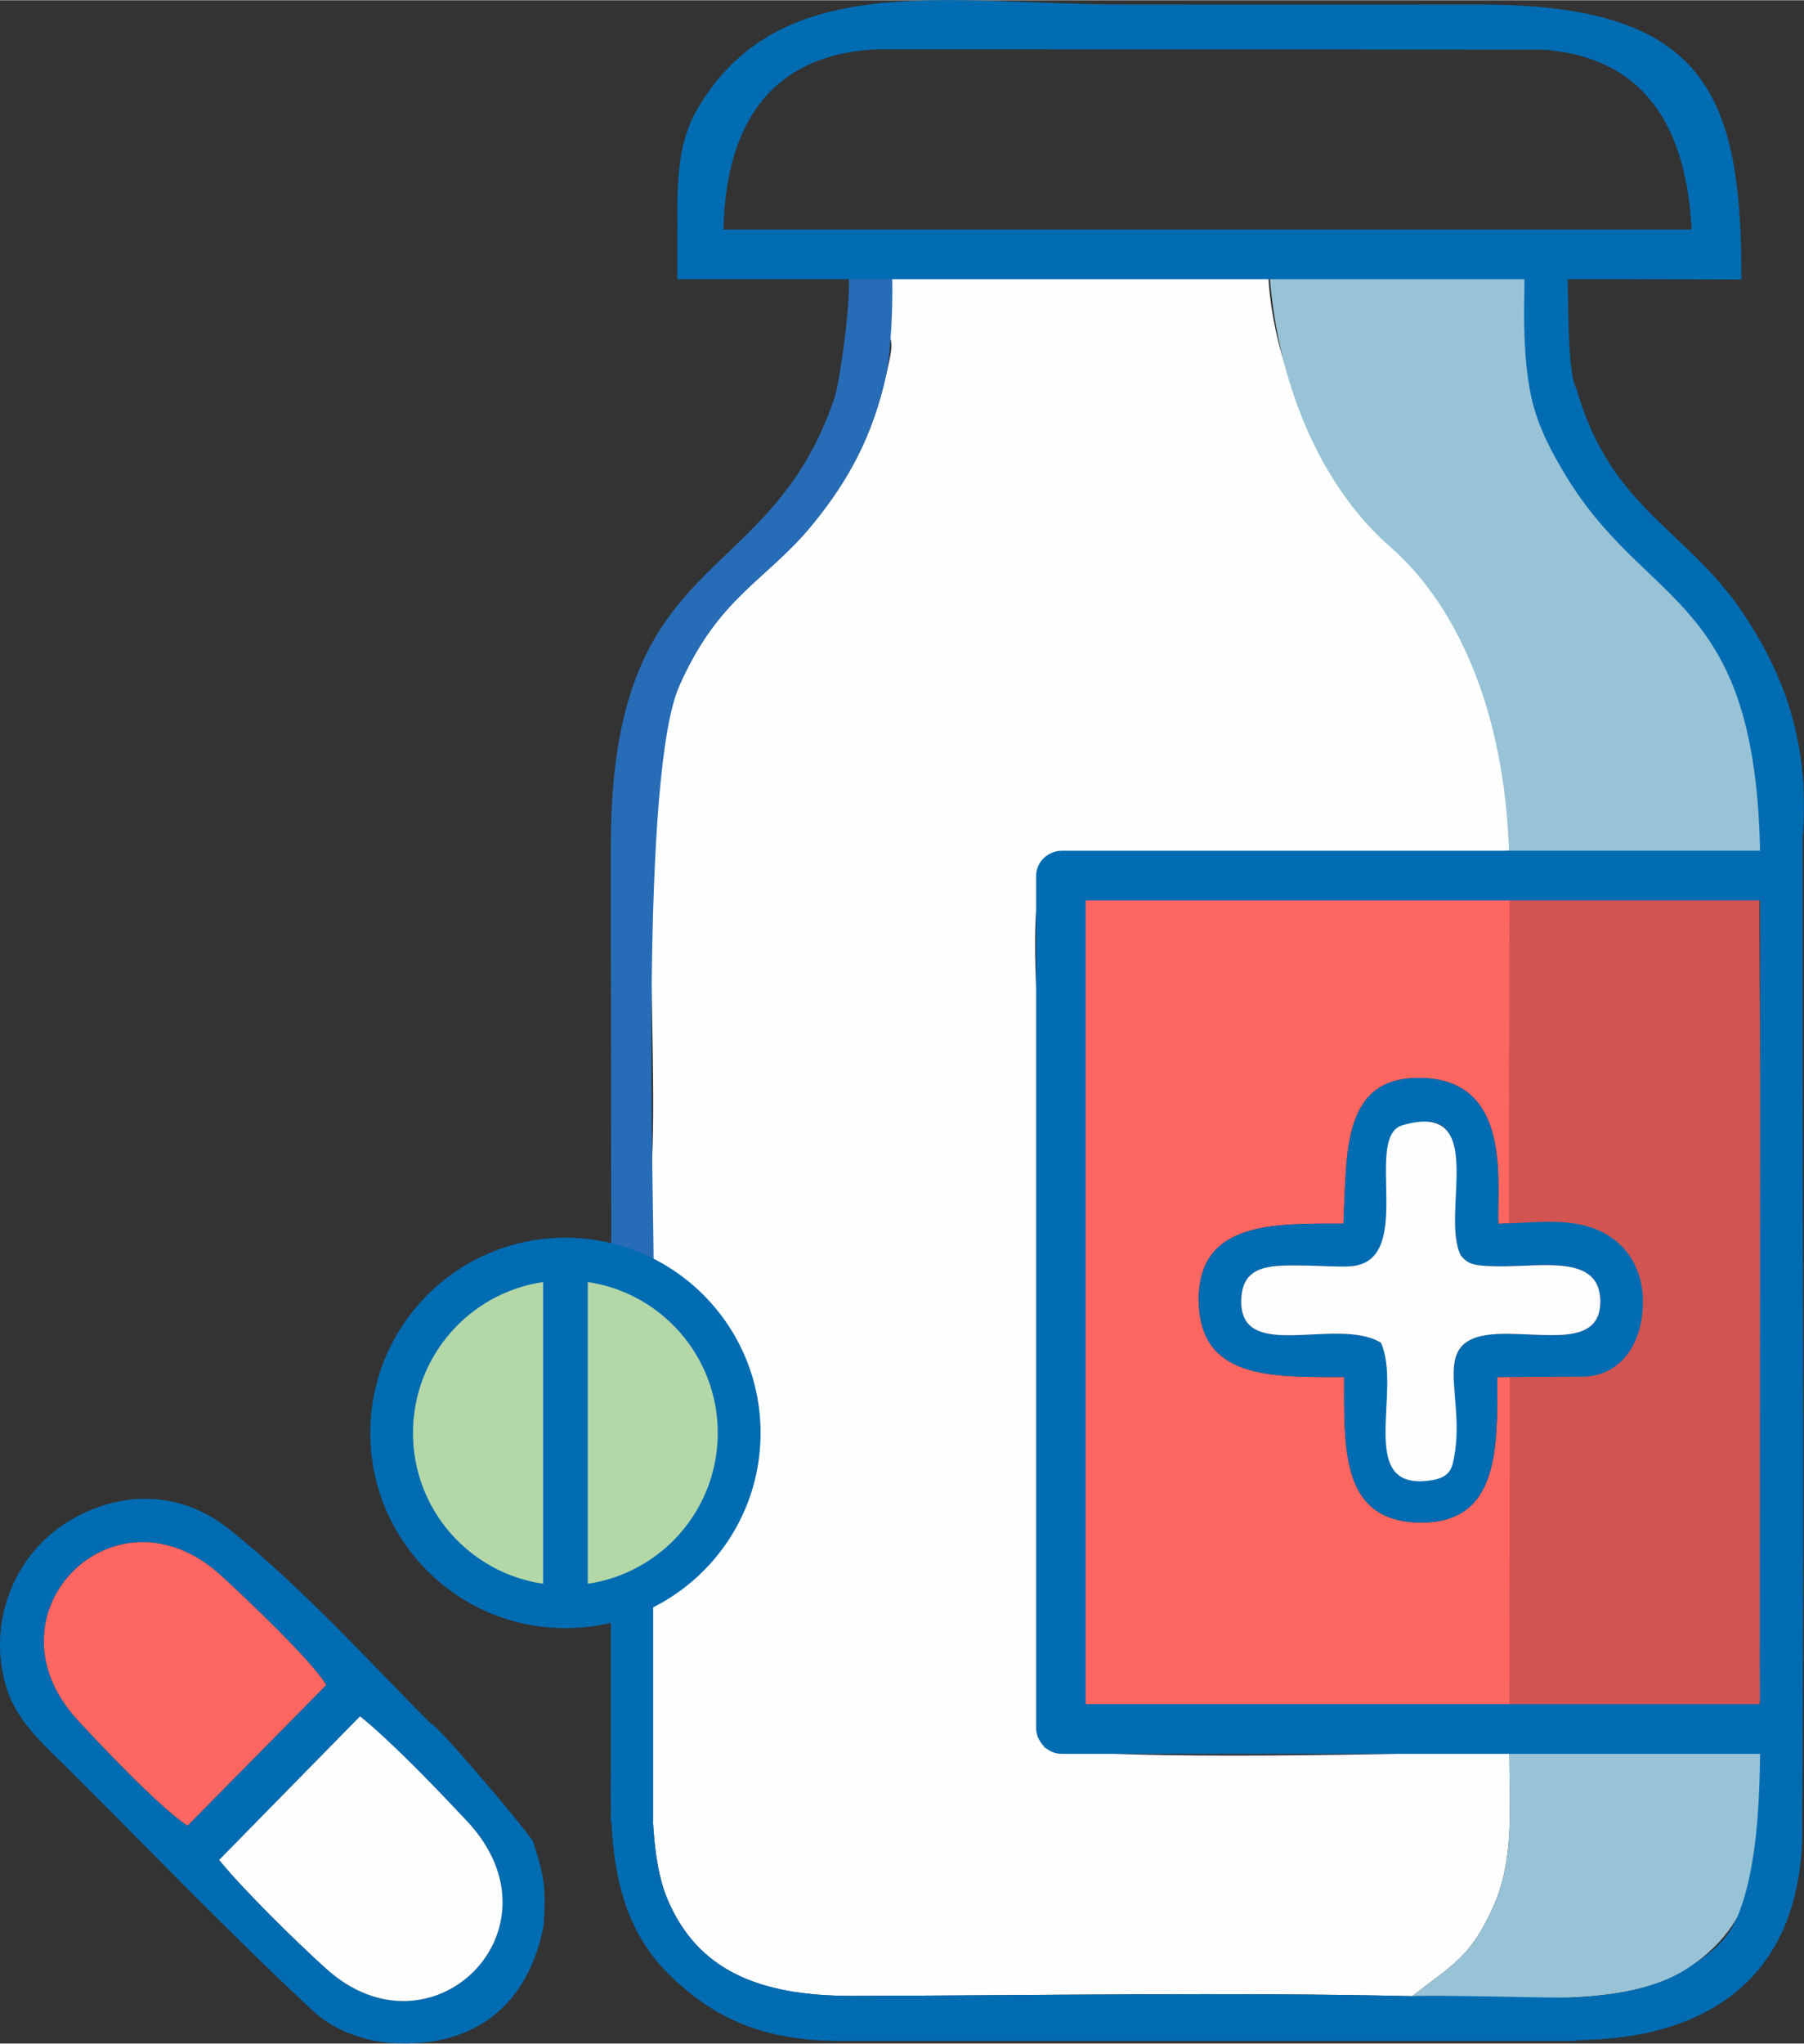
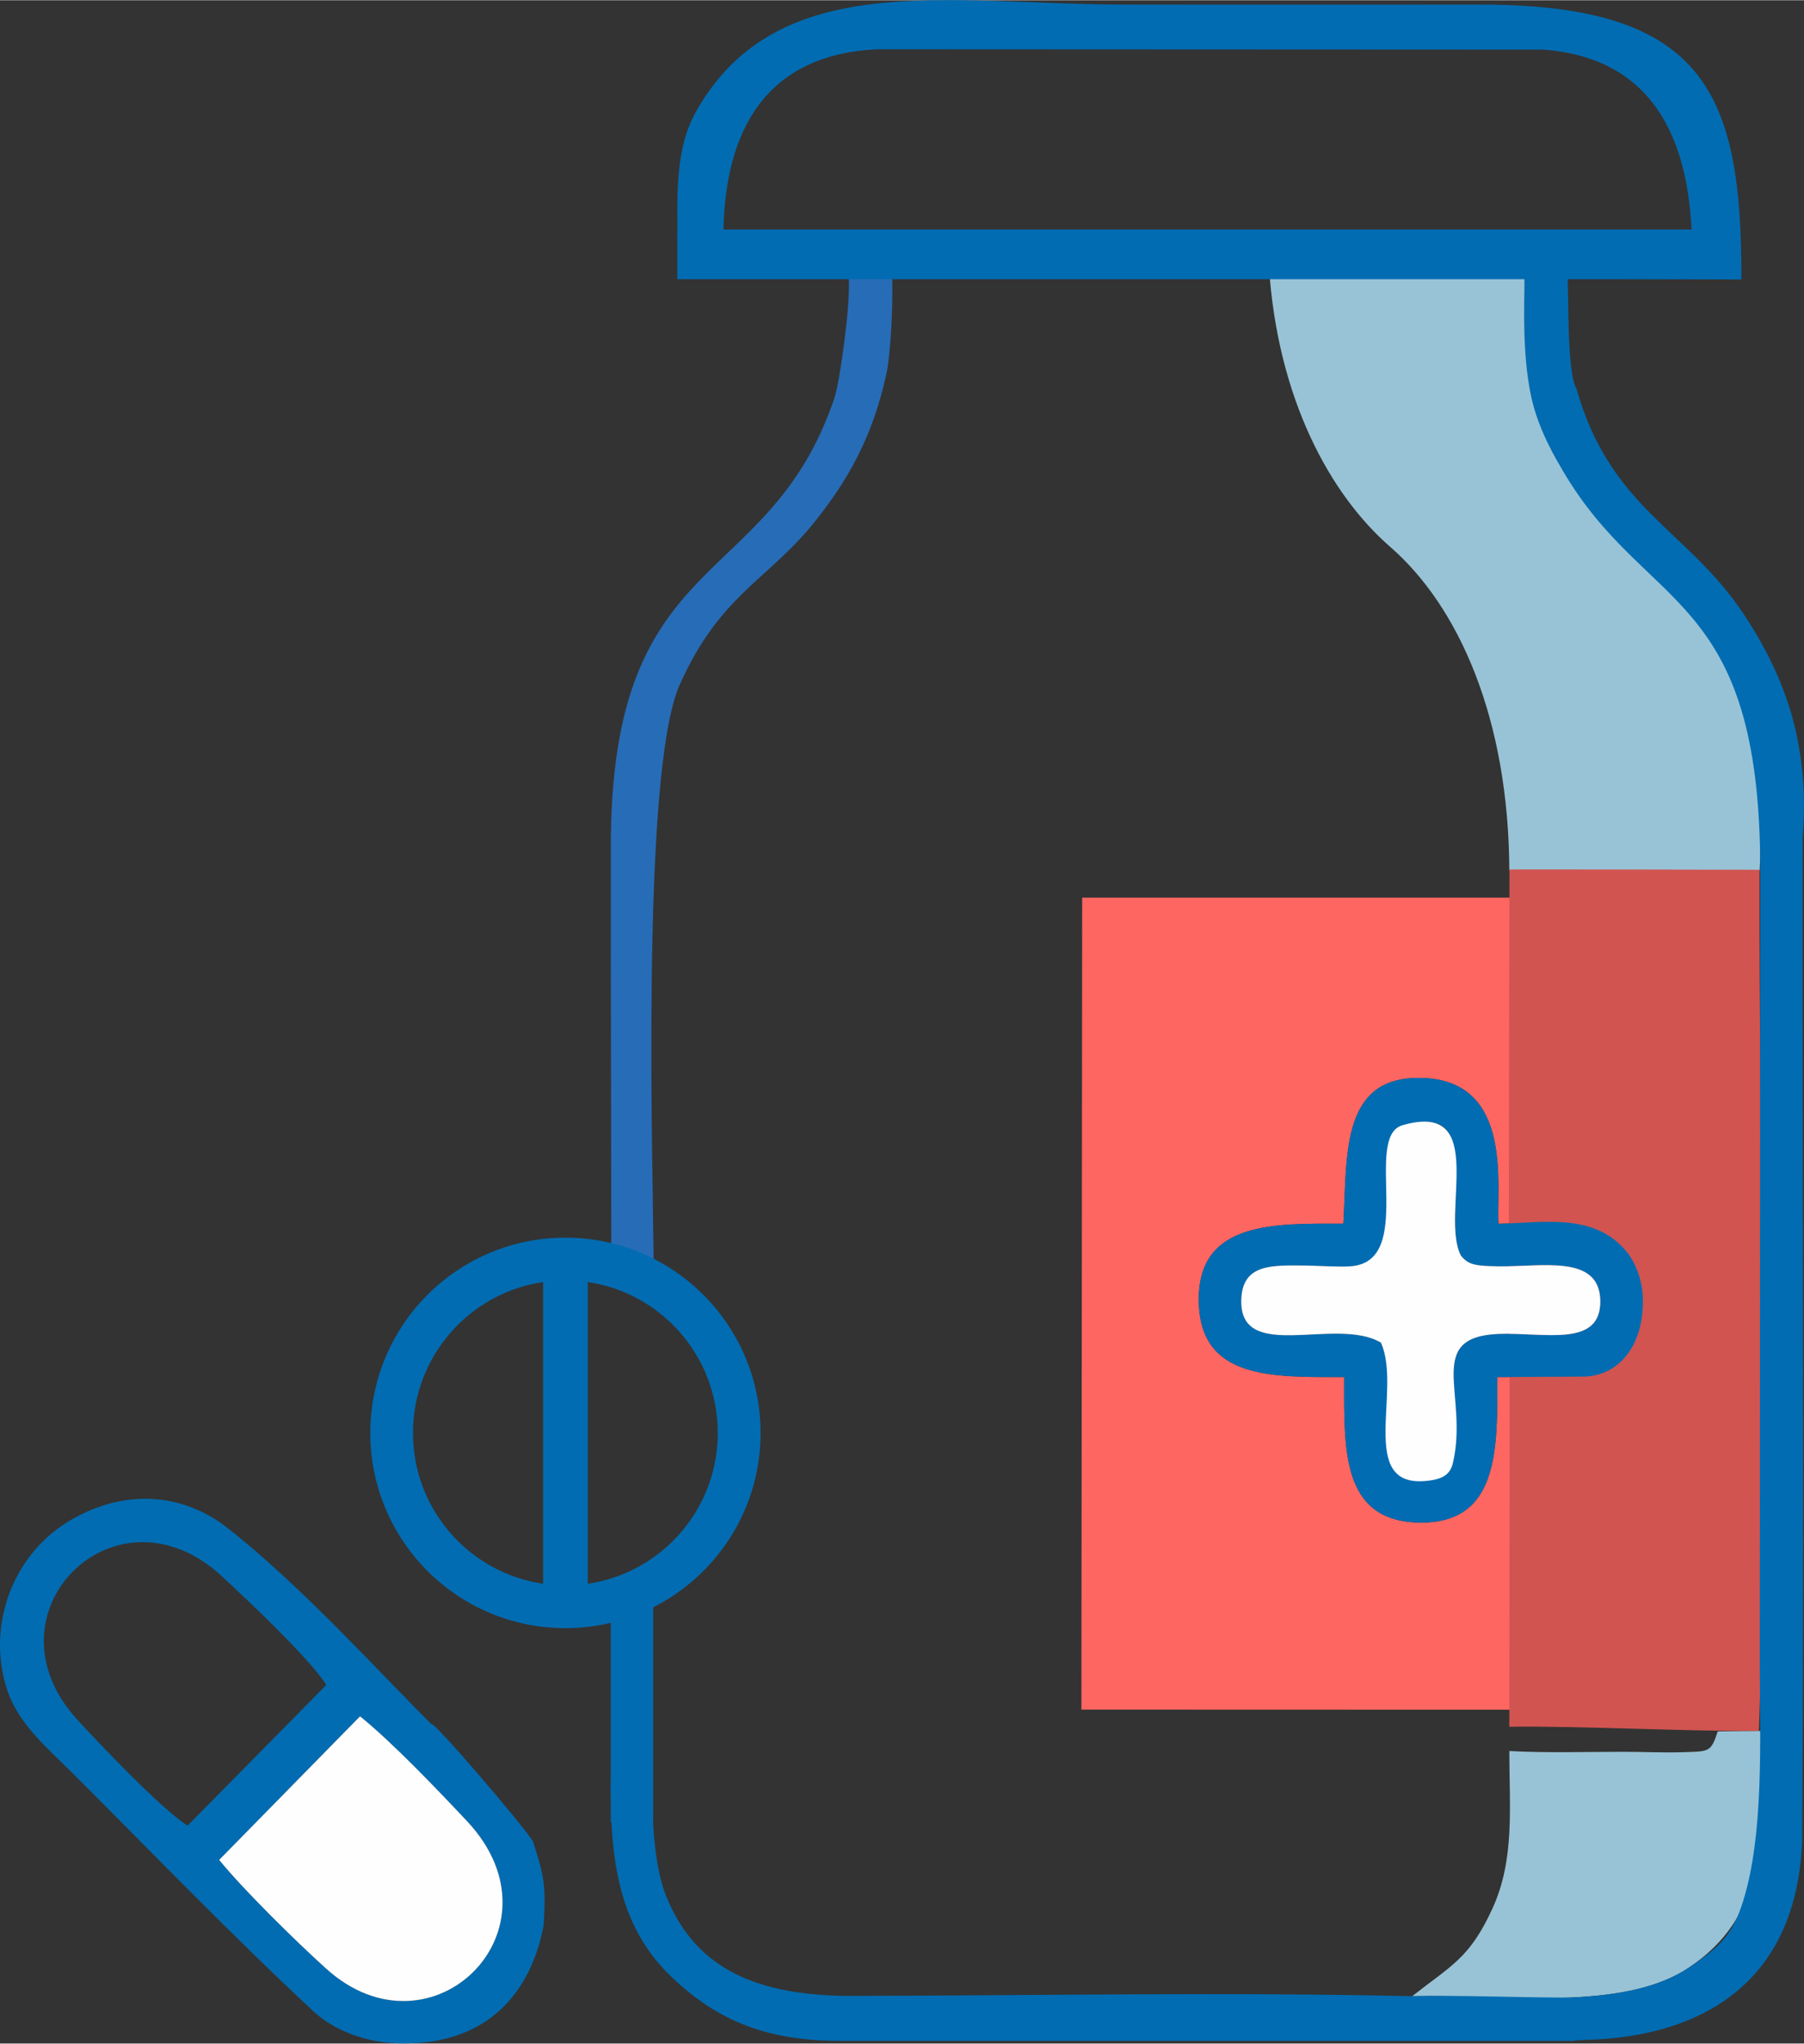
<svg xmlns="http://www.w3.org/2000/svg" xml:space="preserve" width="499px" height="565px" version="1.0" shape-rendering="geometricPrecision" text-rendering="geometricPrecision" image-rendering="optimizeQuality" fill-rule="evenodd" clip-rule="evenodd" viewBox="0 0 115.89 131.19">
  <rect x="0" y="0" width="115.89" height="131.19" fill="#333333" stroke="none" />
  <g id="Слой_x0020_1">
-     <path fill="#FEFEFE" d="M55.95 20.71c1.65,0.78 1.46,1.18 0.98,3.34 -0.86,3.88 -2.38,6.73 -4.75,9.63 -2.97,3.61 -5.97,4.57 -8.51,10.26 -3.64,8.14 -0.36,30.66 -2.51,34.72 -0.99,1.53 -0.9,1.74 -0.28,3.54 1.94,2.49 4.55,4.65 4.52,10 -0.04,4.9 -2.51,7.75 -4.72,9.89l-0.17 2.48c0.1,0.09 0.34,0.44 0.4,0.51 0.06,0.06 0.25,0.42 0.3,0.33 0.05,-0.1 0.22,0.26 0.35,0.38 0.78,4.61 -0.41,12.16 1.35,16.21 1.9,4.4 5.71,6.15 11.84,6.13 11.9,-0.02 24.11,-0.25 35.97,0.02 2.53,-1.99 3.7,-2.44 5.16,-5.64 1.44,-3.14 1.08,-6.49 1.08,-10.1 -5.48,0.17 -25.95,0.67 -29.86,-0.22 -0.78,-2.54 -0.34,-36.51 -0.34,-43.97 0,-3.38 -0.92,-11.02 0.67,-13.14 0.79,-0.45 -0.77,0.23 1.17,-0.24 2.2,-0.53 24.9,0.46 28.67,-0.29 0,-8.5 -2.05,-15.52 -6.52,-18.88 -4.2,-3.17 -9.26,-10.7 -9.31,-19.01l-25.47 0.16 -0.02 3.89z" />
    <path fill="#FD6661" d="M102.68 109.76c0.47,-2.83 0.19,-7.72 0.19,-10.78 0,-2.14 0.6,-9.38 -0.44,-10.61l-6.24 0.03c0,4.6 0.14,9.45 -5.07,9.34 -4.98,-0.12 -4.77,-4.75 -4.77,-9.34 -4.67,0 -9.35,0.17 -9.34,-5.01 0.01,-5.03 4.93,-4.84 9.29,-4.84 0.25,-4.5 -0.18,-9.57 5.16,-9.35 5.78,0.24 4.65,6.99 4.8,9.35l5.72 -0.11c1.45,-0.24 0.61,1.28 0.93,-1.38 0.06,-0.44 -0.04,-2.26 -0.04,-2.85l0 -16.59 -33.35 0 -0.05 52.13 33.21 0.01z" />
    <path fill="#98C3D6" d="M113.04 55.88c0.87,-16.96 -7.5,-16.93 -12.66,-27.13 -1.21,-2.41 -3.64,-6.29 -0.87,-7.74l-0.14 -3.89 -17.85 0c0.55,8.45 3.92,14.61 7.78,17.97 4.44,3.86 7.62,11.07 7.66,20.79l16.08 0z" />
    <path fill="#D15450" d="M96.97 55.81c-0.12,55.5 0.07,0.28 -0.01,55.04 4.57,-0.06 11.53,0.31 16.03,0.27 0.65,-18.16 0.01,-34.59 0.04,-55.29 -1.39,-0.01 -16.04,-0.03 -16.06,-0.02z" />
    <path fill="#016CB2" d="M46.47 15.24c0.01,-7.17 2.95,-11.75 9.86,-12.09l42.77 0.02c7.08,0.51 9.39,5.71 9.59,12.07l-62.22 0zm65.4 2.69c0.02,-11.87 -2.26,-17.65 -16.76,-17.65 -7.6,0.01 -15.19,0 -22.78,0 -11.44,0 -22.31,-2.41 -27.58,6.8 -1.61,2.81 -1.19,6.34 -1.19,10.71 6.28,-0.16 54.61,0.04 68.31,0.14z" />
    <path fill="#016CB2" d="M23.13 110.18c2.1,1.71 4.99,4.73 6.88,6.74 6.49,6.93 -2.29,15.58 -9.06,9.46 -1.93,-1.74 -5.34,-5.09 -6.87,-6.98l9.05 -9.22zm-2.17 -2.01l-8.91 9.03c-1.69,-1.07 -5.6,-5.19 -7.08,-6.8 -6.25,-6.81 2.42,-15.51 9.25,-9.24 1.6,1.47 5.75,5.39 6.74,7.01zm-20.49 0.34c0.73,2.19 2.62,3.75 4.23,5.36 5.15,5.14 10.22,10.41 15.54,15.35 1.3,1.14 3.23,1.9 5.36,1.96 6.27,0.17 8.68,-3.96 9.33,-7.64 0.15,-2.54 0.02,-3.1 -0.69,-5.33 -0.76,-1.18 -6.42,-7.78 -6.53,-7.53 -3.24,-3.21 -8.25,-8.78 -13.05,-12.56 -3.06,-2.41 -6.9,-2.52 -10.33,-0.41 -3.6,2.23 -5.2,6.77 -3.86,10.8z" />
    <path fill="#98C3D6" d="M96.96 112.41c0,3.61 0.36,6.96 -1.08,10.1 -1.46,3.2 -2.63,3.65 -5.16,5.64 5.81,-0.13 13.49,1.03 17.75,-1.82 4.82,-3.21 4.97,-8 4.73,-15.21l-2.85 0.03c-0.46,1.39 -0.55,1.28 -2.43,1.34 -1.15,0.03 -2.45,-0.03 -3.62,-0.03 -2.42,0 -4.95,0.08 -7.34,-0.05z" />
    <path fill="#016CB2" d="M89.55 72.59c6.23,-2.79 2.94,5.36 4.3,8.01 0.5,0.63 1.01,0.66 2.43,0.69 2.76,0.04 6.41,-0.77 6.52,2.13 0.11,3.14 -3.59,2.09 -6.53,2.21 -4.79,0.2 -1.88,3.95 -3.04,8.2 -0.07,0.29 -0.17,0.75 -0.47,0.85 -5.6,1.94 -2.57,-5.24 -4.05,-8.49 -2.88,-1.71 -9.11,1.36 -8.97,-2.77 0.08,-2.32 2,-2.2 4.17,-2.18 0.82,0.01 2.05,0.1 2.82,0.05 4.3,-0.27 1.72,-4.95 2.82,-8.7zm12.15 15.78c2.15,-0.01 3.89,-1.81 3.84,-4.97 -0.02,-1.24 -0.49,-2.36 -1.02,-3.02 -2.07,-2.55 -5.33,-1.89 -8.26,-1.82 -0.15,-2.37 0.98,-9.12 -4.8,-9.36 -5.34,-0.22 -4.91,4.85 -5.16,9.35 -4.36,0 -9.28,-0.19 -9.29,4.84 -0.01,5.18 4.67,5.01 9.34,5.01 0,4.59 -0.21,9.22 4.77,9.34 5.21,0.12 5.07,-4.74 5.07,-9.34l5.51 -0.03z" />
    <path fill="#FEFEFE" d="M14.08 119.4c1.53,1.89 4.94,5.24 6.87,6.98 6.77,6.12 15.55,-2.53 9.06,-9.46 -1.89,-2.01 -4.78,-5.04 -6.88,-6.74l-9.05 9.22z" />
-     <path fill="#FD6661" d="M20.96 108.17c-0.99,-1.62 -5.14,-5.54 -6.74,-7.01 -6.83,-6.27 -15.5,2.43 -9.25,9.24 1.48,1.61 5.39,5.73 7.08,6.8l8.91 -9.03z" />
    <path fill="#FEFEFE" d="M90.1 72.23c-2.58,0.74 0.93,8.79 -3.37,9.06 -0.77,0.05 -2,-0.04 -2.82,-0.05 -2.17,-0.02 -4.09,-0.14 -4.17,2.18 -0.14,4.13 6.09,1.06 8.97,2.77 1.37,3.01 -1.54,9.3 2.89,8.88 1.09,-0.1 1.57,-0.42 1.74,-1.17 1.01,-4.37 -1.87,-8.07 2.93,-8.27 2.94,-0.12 6.64,0.93 6.53,-2.21 -0.11,-2.9 -3.76,-2.09 -6.52,-2.13 -1.42,-0.03 -1.93,-0.06 -2.43,-0.69 -1.36,-2.65 1.85,-9.99 -3.75,-8.37z" />
    <path fill="#276CB7" d="M39.24 54.34l0 6.68c0,5.09 0.03,15.4 0.03,20.5 0,0.72 0.61,1.3 1.36,1.3l0 0c0.75,0 1.36,-0.59 1.36,-1.3 0,-5.63 -0.88,-31.9 1.68,-37.58 2.54,-5.69 5.54,-6.65 8.51,-10.26 2.37,-2.9 3.89,-5.75 4.75,-9.63 0.3,-1.34 0.5,-5.17 0.34,-7.05 -0.1,-1.15 -0.64,-0.84 -1.32,-0.94 -1.53,-0.22 -1.05,0.22 -1.42,1.81 0.1,1.86 -0.6,6.69 -0.92,7.65 -4.23,12.57 -14.39,9.43 -14.37,28.82z" />
    <rect fill="#016CB2" x="43.51" y="14.72" width="68.14" height="3.19" />
    <path fill="#016CB2" d="M108.47 126.33c-1.98,1.32 -4.69,1.78 -7.6,1.91 -3.37,0 -6.81,-0.16 -10.15,-0.09 -11.86,-0.27 -24.07,-0.04 -35.97,-0.02 -6.13,0.01 -9.94,-1.73 -11.84,-6.13 -0.6,-1.36 -0.85,-3.11 -0.96,-5.02l0.01 0 0 -13.97c0,-0.72 -0.61,-1.31 -1.36,-1.31l0 0c-0.74,0 -1.36,0.59 -1.36,1.31l0 11.12 -0.01 0c-0.01,0.65 0,1.29 0.01,1.93l0 0.92 0.04 0c0.18,3.58 0.92,7.02 3.69,9.77 3.2,3.14 6.53,4.27 11.06,4.27l47.11 0c0,-0.29 14.04,1.24 14.63,-12.79 0.14,-21.49 0,-42.92 0.03,-64.4 0.46,-5.87 -0.99,-10.22 -3.82,-14.47 -3.63,-5.43 -8.52,-6.68 -10.72,-14.46 -0.62,-0.92 -0.48,-6.63 -0.57,-7.24 -0.16,-1.06 -0.24,-1.76 -1.59,-2.01 -0.86,0.39 -1.18,1.27 -1.17,2.35 0.01,1.31 -0.17,4.57 0.42,7.38 0.46,2.23 1.67,4.17 2.03,4.8 5.38,9.21 12.69,7.61 12.7,25.65l-0.03 51.14c0.01,4.67 0.27,10.77 -1.06,15.04 -0.69,2.24 -1.53,3 -3.52,4.32z" />
-     <path fill="#016CB2" d="M69.74 57.8l43.31 0c0.87,0 1.59,-0.71 1.59,-1.59l0 -0.01c0,-0.88 -0.72,-1.59 -1.59,-1.59l-44.85 0c-0.24,0 -0.47,0.05 -0.67,0.15l-0.02 0.01 -0.02 0 -0.02 0.01 -0.01 0.01 -0.02 0.01 -0.01 0.01 -0.03 0.01c-0.49,0.27 -0.84,0.8 -0.84,1.41l0 54.69c0,0.32 0.09,0.62 0.26,0.87l0.01 0.02 0.01 0.01 0.01 0.02c0.28,0.45 0.78,0.75 1.35,0.75l45.1 0c0.87,0 1.59,-0.71 1.59,-1.59l0 -0.01c0,-0.88 -0.72,-1.59 -1.59,-1.59l-43.56 0 0 -51.6z" />
-     <circle fill="#B4D7A8" cx="36.65" cy="91.66" r="10.41" />
    <path fill="#016CB2" d="M36.32 79.45c6.92,0 12.54,5.61 12.54,12.54 0,6.92 -5.62,12.53 -12.54,12.53 -6.92,0 -12.53,-5.61 -12.53,-12.53 0,-6.93 5.61,-12.54 12.53,-12.54zm1.44 22.22l0 -19.37c4.72,0.69 8.35,4.77 8.35,9.69 0,4.92 -3.63,8.99 -8.35,9.68zm-2.87 -19.37l0 19.37c-4.73,-0.69 -8.36,-4.76 -8.36,-9.68 0,-4.92 3.63,-9 8.36,-9.69z" />
  </g>
</svg>